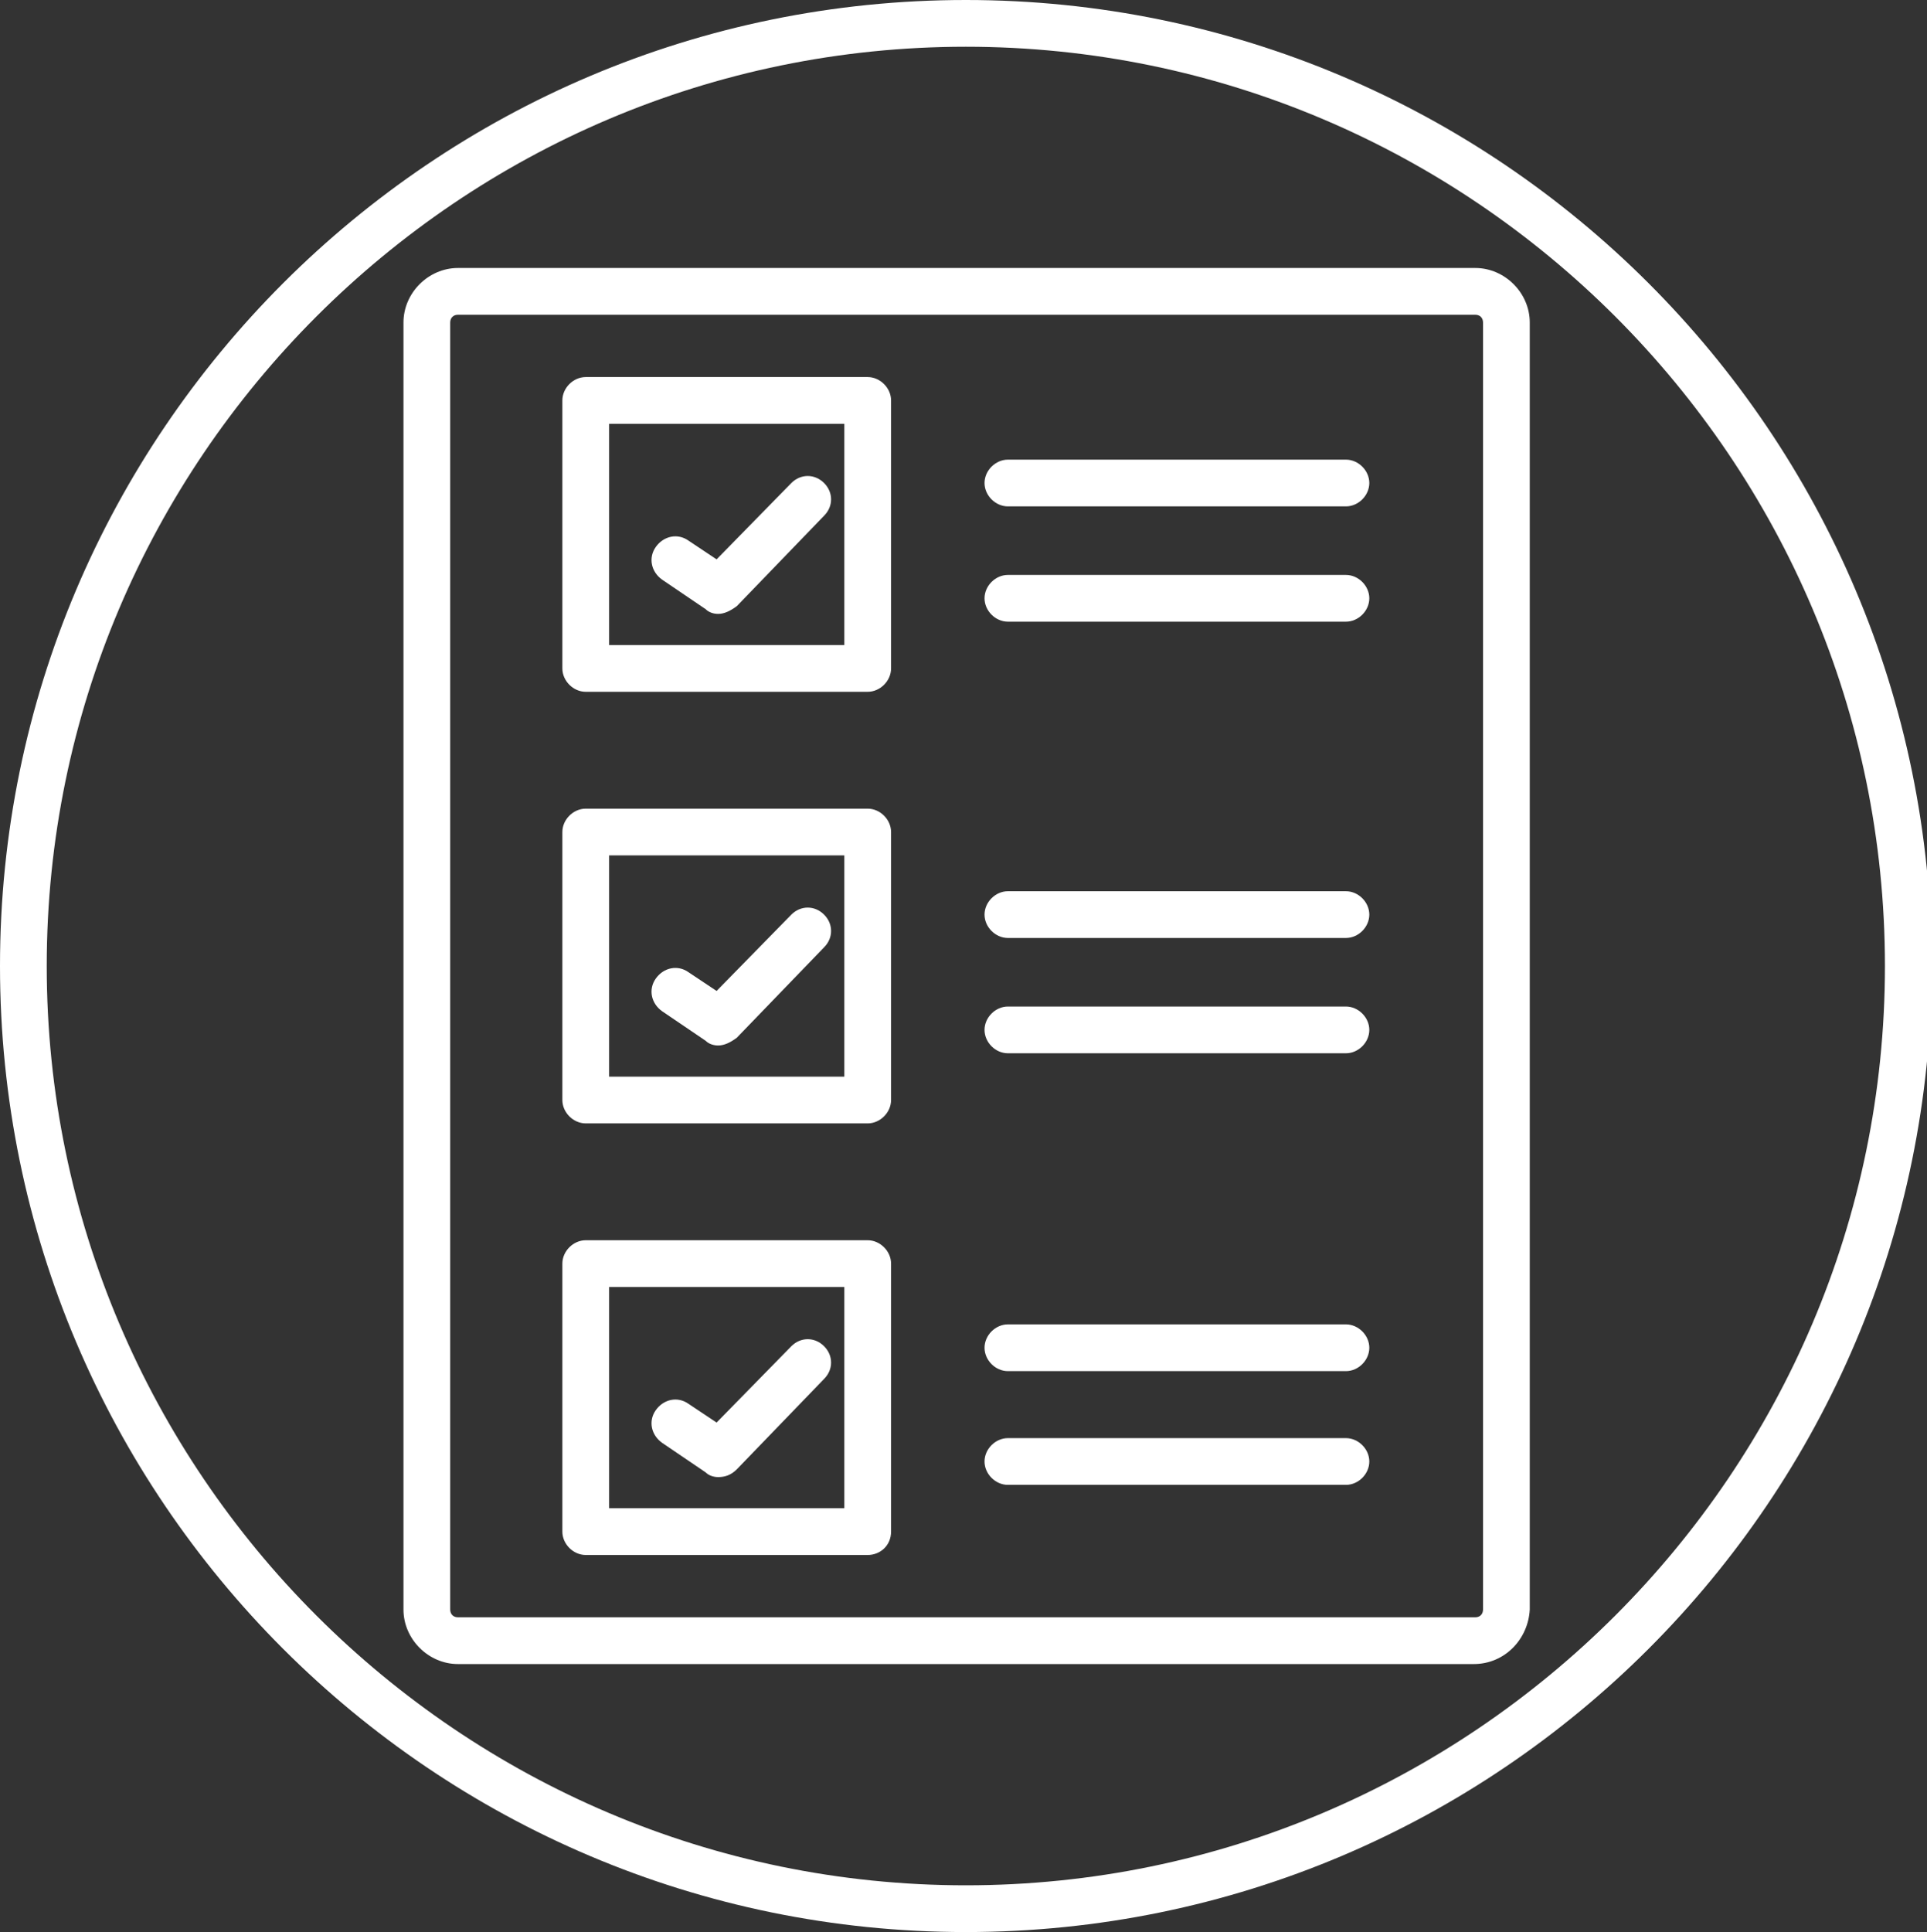
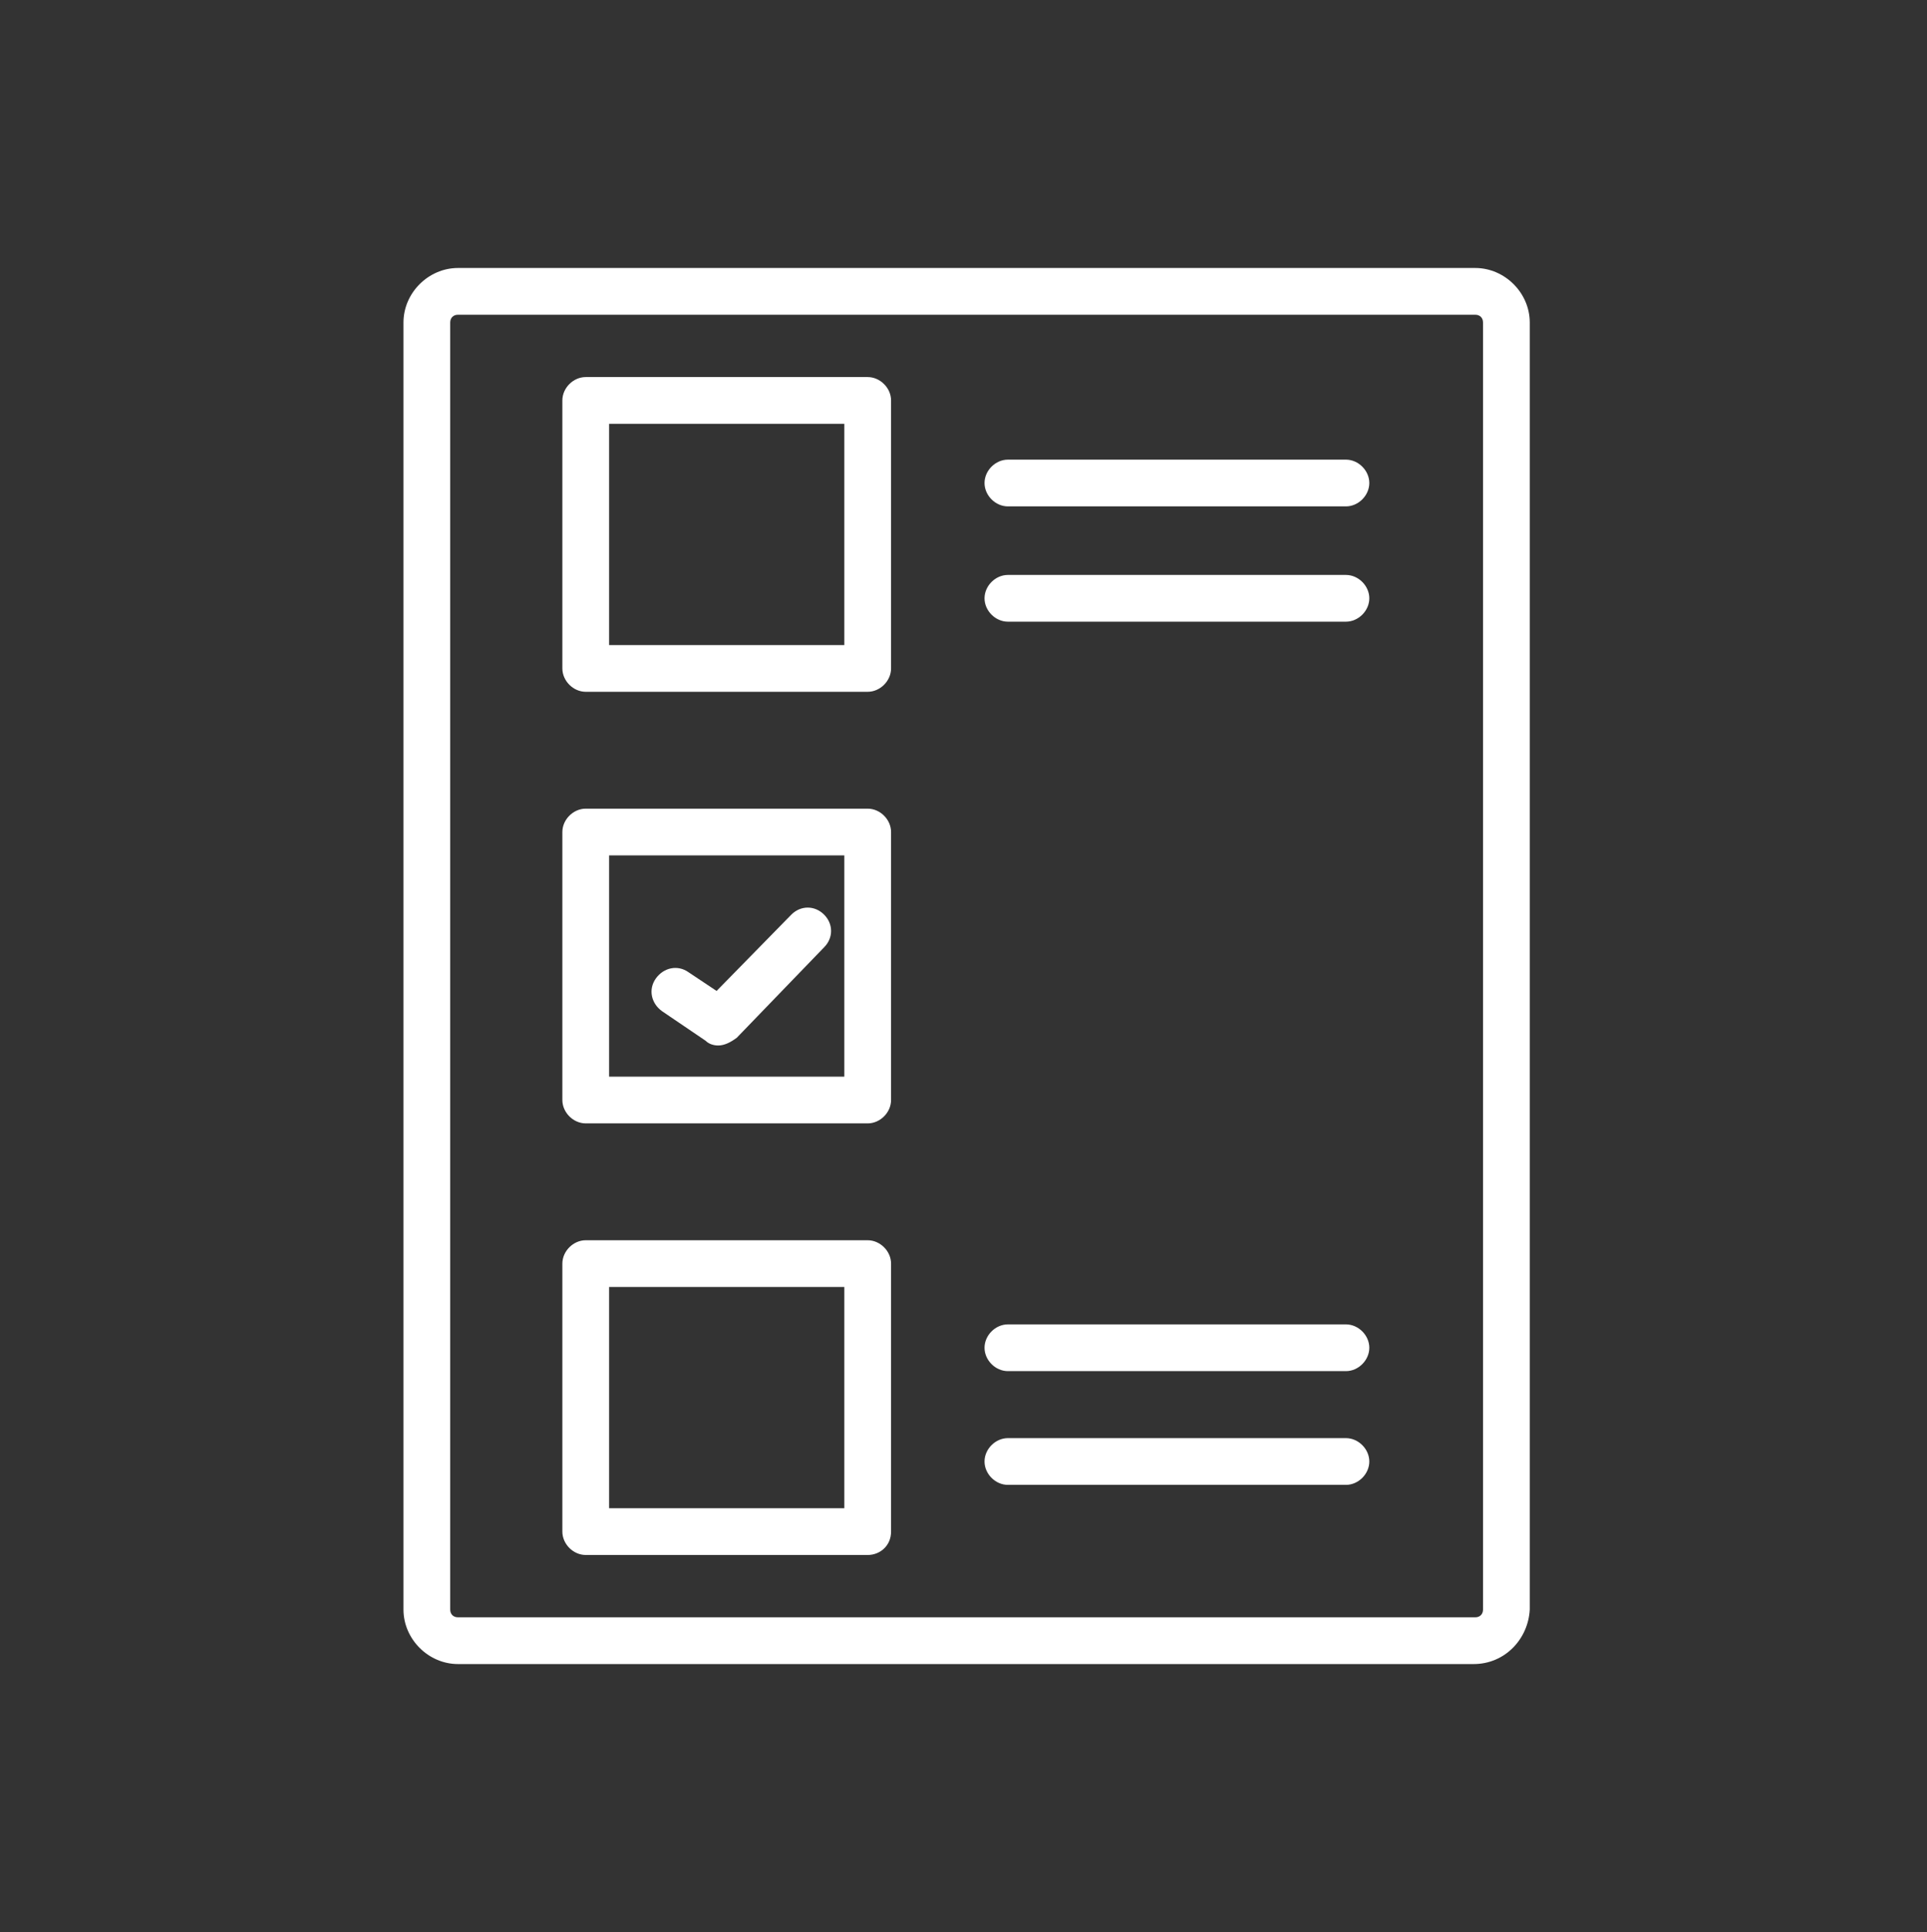
<svg xmlns="http://www.w3.org/2000/svg" id="Слой_1" x="0px" y="0px" viewBox="0 0 123.7 124" style="enable-background:new 0 0 123.7 124;" xml:space="preserve">
  <rect x="0" y="0" width="123.7" height="124" fill="#333333" stroke="none" />
  <style type="text/css"> .st0{fill:#FFFFFF;} </style>
  <g>
    <g>
-       <path class="st0" d="M62,124C27.8,124,0,96.2,0,62S27.8,0,62,0s62,27.8,62,62S96.2,124,62,124z M62,3C29.5,3,3,29.5,3,62 s26.5,59,59,59s59-26.5,59-59S94.5,3,62,3z" />
      <g>
        <path class="st0" d="M94.6,106.8H29.4c-1.9,0-3.5-1.6-3.5-3.5V20.7c0-1.9,1.6-3.5,3.5-3.5h65.3c1.9,0,3.5,1.6,3.5,3.5v82.6 C98.1,105.2,96.6,106.8,94.6,106.8z M29.4,20.2c-0.3,0-0.5,0.2-0.5,0.5v82.6c0,0.3,0.2,0.5,0.5,0.5h65.3c0.3,0,0.5-0.2,0.5-0.5 V20.7c0-0.3-0.2-0.5-0.5-0.5H29.4z" />
        <g>
          <path class="st0" d="M55.7,44.4H37.6c-0.8,0-1.5-0.7-1.5-1.5V25.7c0-0.8,0.7-1.5,1.5-1.5h18.1c0.8,0,1.5,0.7,1.5,1.5v17.2 C57.2,43.7,56.5,44.4,55.7,44.4z M39.1,41.4h15.1V27.2H39.1V41.4z" />
-           <path class="st0" d="M46.1,39.4c-0.3,0-0.6-0.1-0.8-0.3l-2.8-1.9c-0.7-0.5-0.9-1.4-0.4-2.1c0.5-0.7,1.4-0.9,2.1-0.4l1.8,1.2 l4.8-4.9c0.6-0.6,1.5-0.6,2.1,0c0.6,0.6,0.6,1.5,0,2.1l-5.6,5.8C46.9,39.2,46.5,39.4,46.1,39.4z" />
          <path class="st0" d="M86.4,32.5H64.7c-0.8,0-1.5-0.7-1.5-1.5s0.7-1.5,1.5-1.5h21.7c0.8,0,1.5,0.7,1.5,1.5S87.2,32.5,86.4,32.5z" />
          <path class="st0" d="M86.4,39.9H64.7c-0.8,0-1.5-0.7-1.5-1.5s0.7-1.5,1.5-1.5h21.7c0.8,0,1.5,0.7,1.5,1.5S87.2,39.9,86.4,39.9z" />
        </g>
        <g>
          <path class="st0" d="M55.7,72.1H37.6c-0.8,0-1.5-0.7-1.5-1.5V53.4c0-0.8,0.7-1.5,1.5-1.5h18.1c0.8,0,1.5,0.7,1.5,1.5v17.2 C57.2,71.4,56.5,72.1,55.7,72.1z M39.1,69.1h15.1V54.9H39.1V69.1z" />
          <path class="st0" d="M46.1,67.1c-0.3,0-0.6-0.1-0.8-0.3l-2.8-1.9c-0.7-0.5-0.9-1.4-0.4-2.1c0.5-0.7,1.4-0.9,2.1-0.4l1.8,1.2 l4.8-4.9c0.6-0.6,1.5-0.6,2.1,0c0.6,0.6,0.6,1.5,0,2.1l-5.6,5.8C46.9,66.9,46.5,67.1,46.1,67.1z" />
-           <path class="st0" d="M86.4,60.2H64.7c-0.8,0-1.5-0.7-1.5-1.5s0.7-1.5,1.5-1.5h21.7c0.8,0,1.5,0.7,1.5,1.5S87.2,60.2,86.4,60.2z" />
-           <path class="st0" d="M86.4,67.6H64.7c-0.8,0-1.5-0.7-1.5-1.5s0.7-1.5,1.5-1.5h21.7c0.8,0,1.5,0.7,1.5,1.5S87.2,67.6,86.4,67.6z" />
        </g>
        <g>
          <path class="st0" d="M55.7,99.8H37.6c-0.8,0-1.5-0.7-1.5-1.5V81.1c0-0.8,0.7-1.5,1.5-1.5h18.1c0.8,0,1.5,0.7,1.5,1.5v17.2 C57.2,99.2,56.5,99.8,55.7,99.8z M39.1,96.8h15.1V82.6H39.1V96.8z" />
-           <path class="st0" d="M46.1,94.8c-0.3,0-0.6-0.1-0.8-0.3l-2.8-1.9c-0.7-0.5-0.9-1.4-0.4-2.1c0.5-0.7,1.4-0.9,2.1-0.4l1.8,1.2 l4.8-4.9c0.6-0.6,1.5-0.6,2.1,0c0.6,0.6,0.6,1.5,0,2.1l-5.6,5.8C46.9,94.7,46.5,94.8,46.1,94.8z" />
          <path class="st0" d="M86.4,88H64.7c-0.8,0-1.5-0.7-1.5-1.5s0.7-1.5,1.5-1.5h21.7c0.8,0,1.5,0.7,1.5,1.5S87.2,88,86.4,88z" />
          <path class="st0" d="M86.4,95.3H64.7c-0.8,0-1.5-0.7-1.5-1.5s0.7-1.5,1.5-1.5h21.7c0.8,0,1.5,0.7,1.5,1.5S87.2,95.3,86.4,95.3z" />
        </g>
      </g>
    </g>
  </g>
</svg>